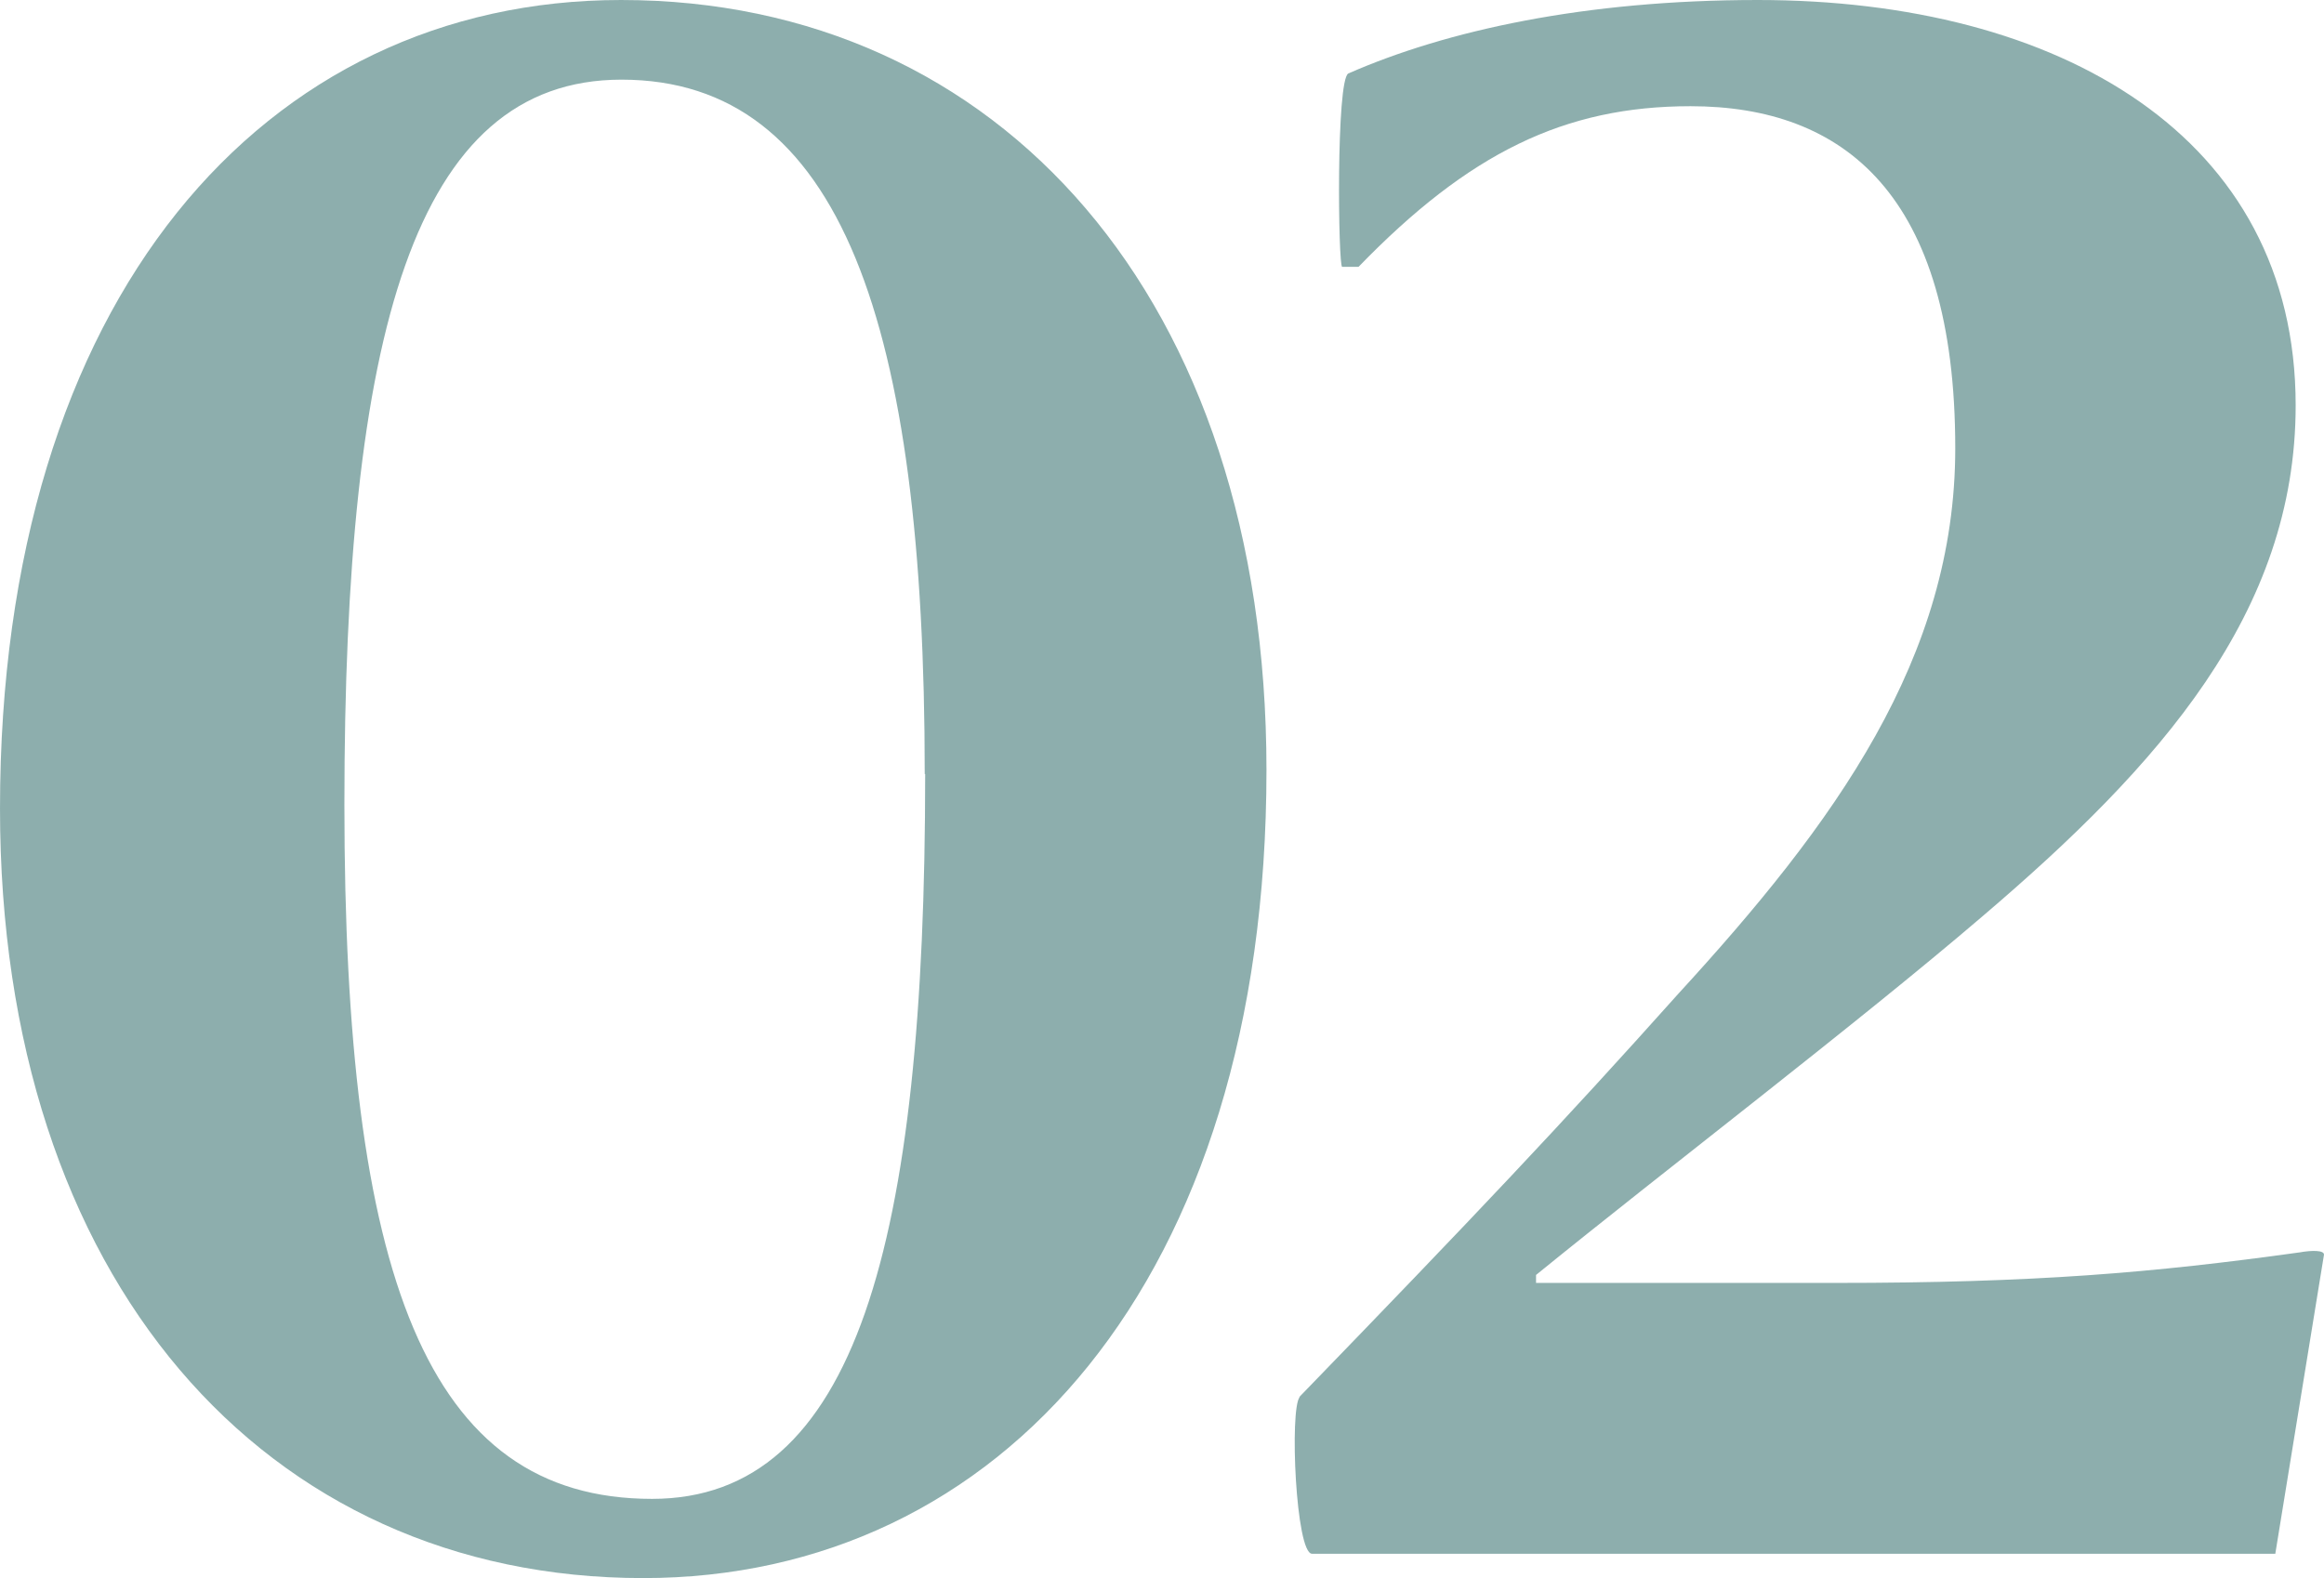
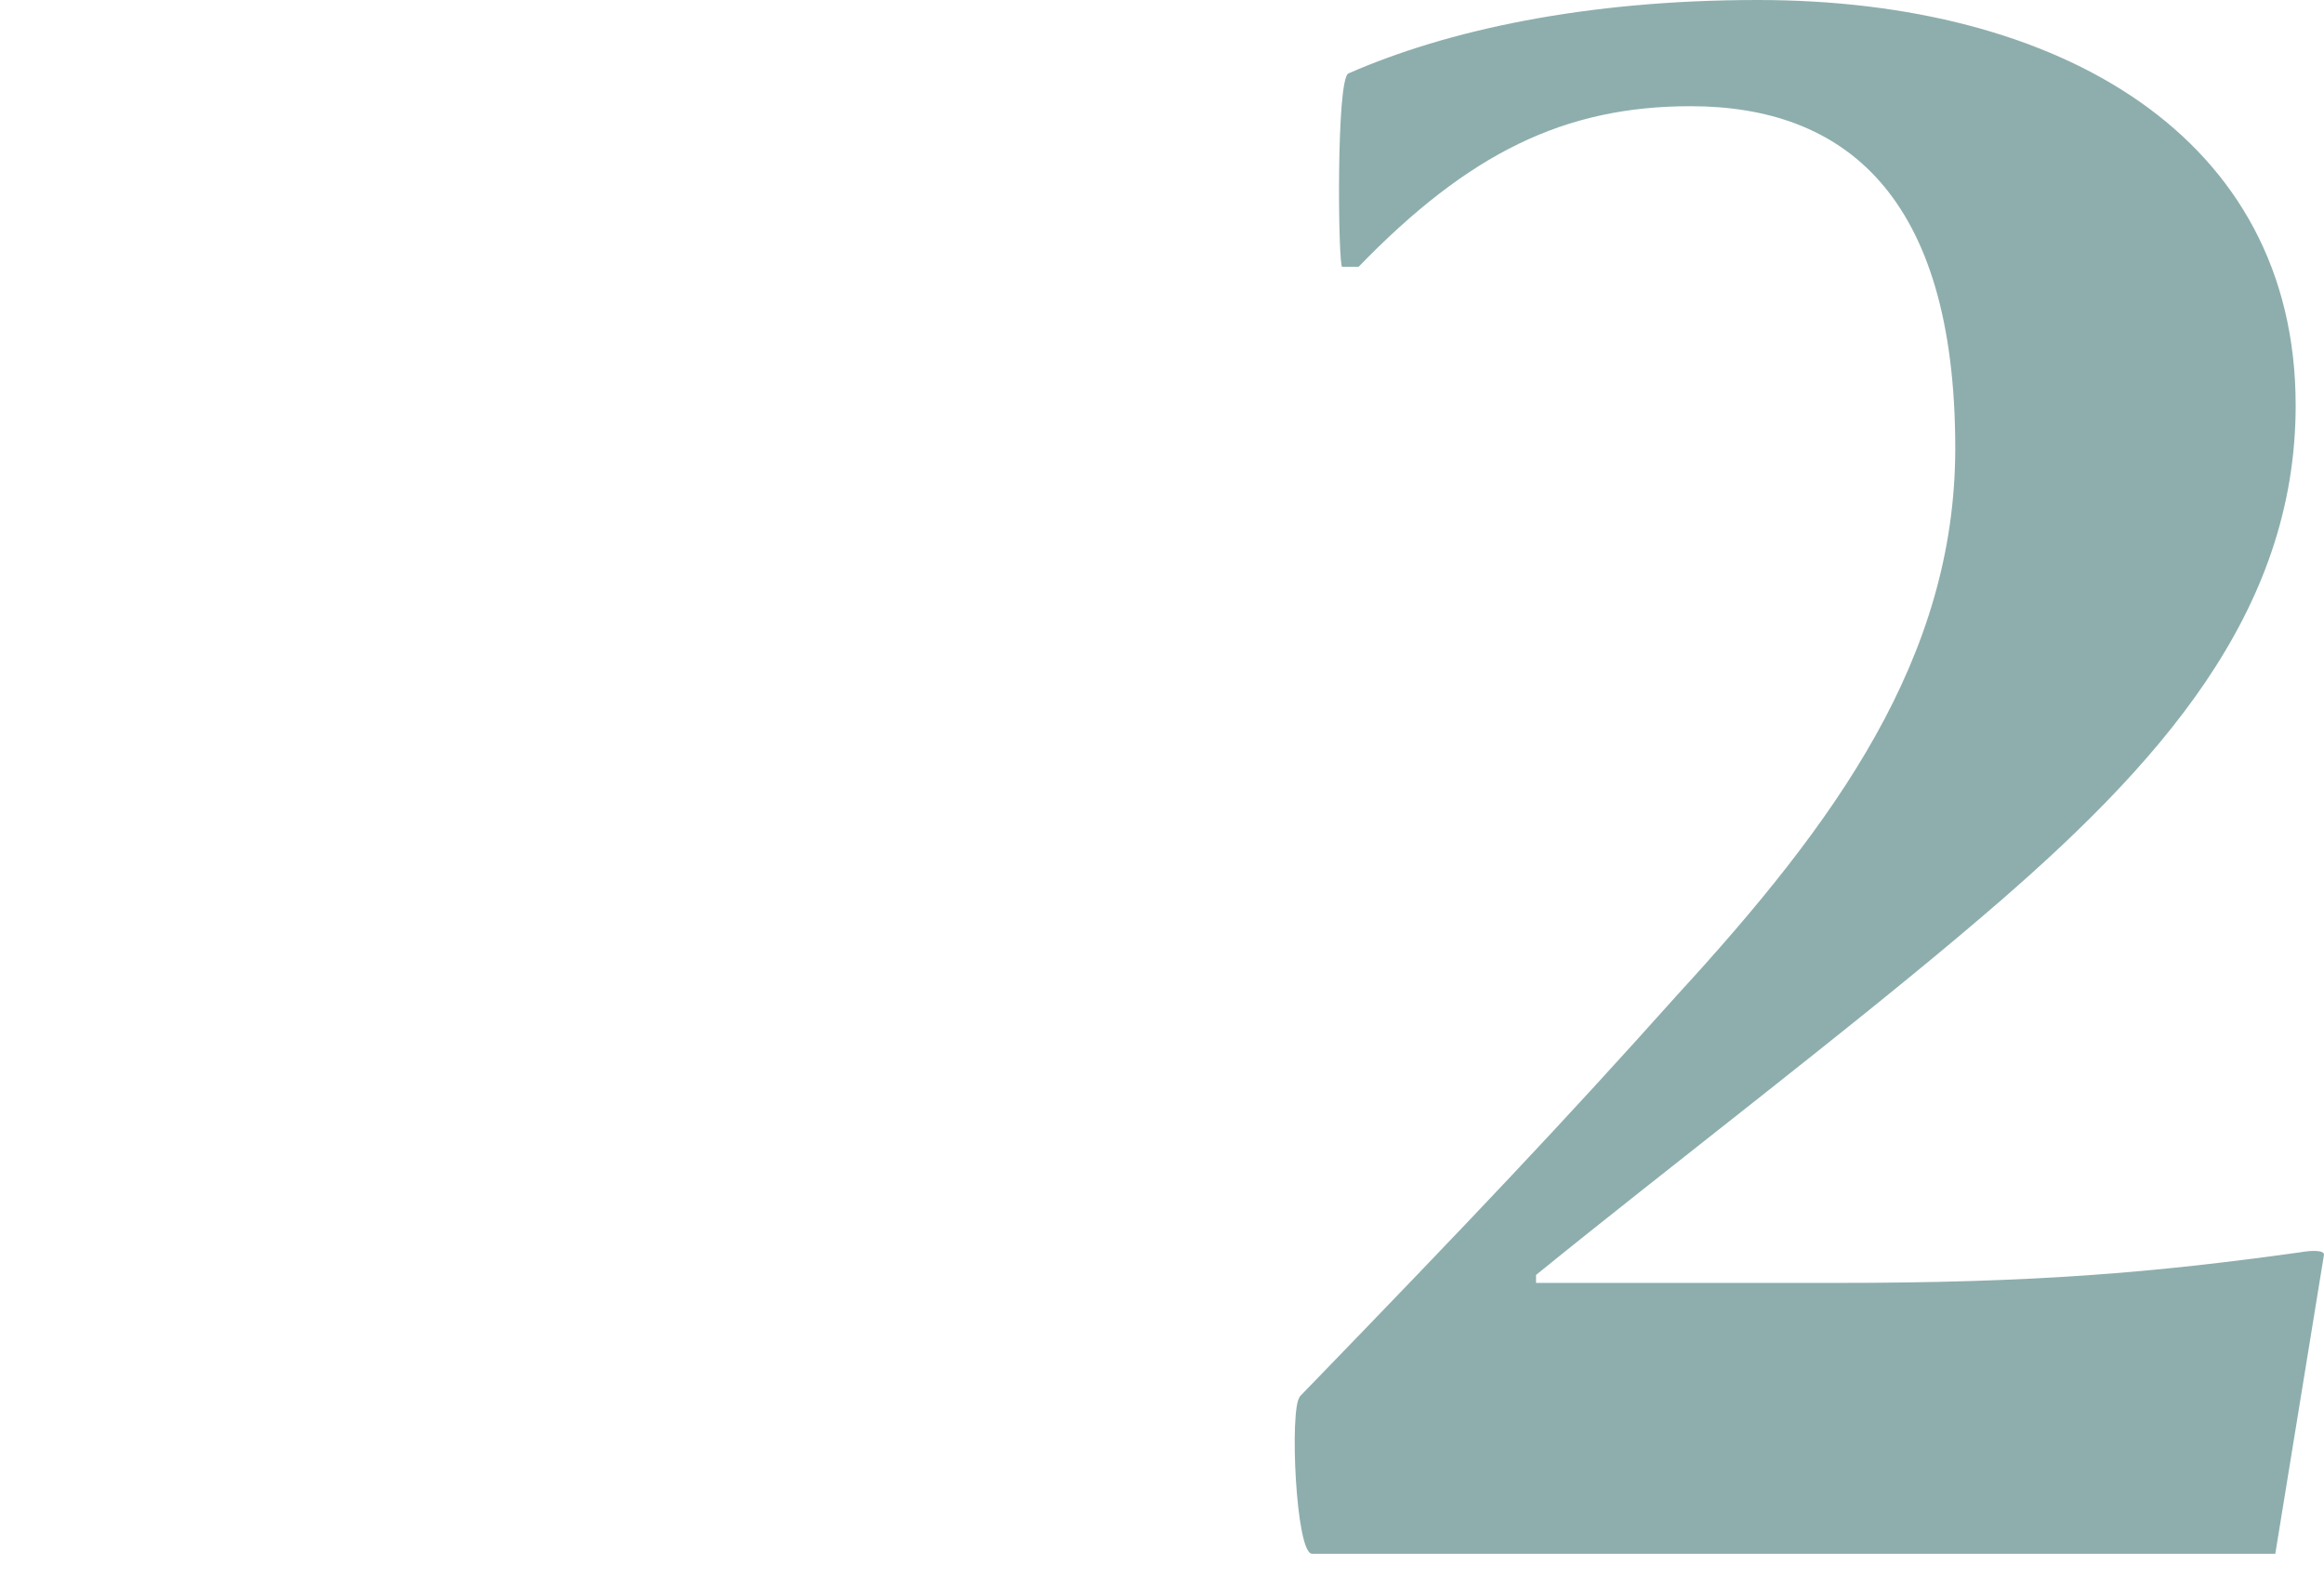
<svg xmlns="http://www.w3.org/2000/svg" id="Layer_2" data-name="Layer 2" viewBox="0 0 52.5 35.66">
  <defs>
    <style> .cls-1 { opacity: .5; } .cls-2 { fill: #1b5e5c; stroke-width: 0px; } </style>
  </defs>
  <g id="Layer_1-2" data-name="Layer 1-2">
    <g class="cls-1">
-       <path class="cls-2" d="M0,18.27C0,6.73,5.98,0,14.03,0,22.59,0,28.61,6.77,28.61,17.4c0,11.55-6.03,18.26-14.08,18.26C5.98,35.66,0,28.9,0,18.27ZM20.89,17.49c0-10.17-1.89-15.69-6.85-15.69-4.69,0-6.26,5.75-6.26,16.38s1.84,15.69,6.95,15.69c4.6,0,6.17-5.75,6.17-16.38h0Z" />
      <path class="cls-2" d="M29.35,31.57c3.96-4.09,5.93-6.17,8.56-9.11,3.54-3.86,6.26-7.59,6.26-12.33,0-5.75-2.53-7.73-5.98-7.73-2.85,0-5.01,1.06-7.5,3.63h-.37c-.09,0-.14-4.23.14-4.37,2.21-.97,5.34-1.66,9.25-1.66,6.81,0,12.15,3.08,12.15,9.16,0,4.69-3.08,8.14-7.08,11.55-2.85,2.44-7.13,5.7-10.08,8.1v.18h6.76c4.51,0,7.18-.23,10.49-.69.28-.05.55-.05.55.05l-1.1,6.76h-21.76c-.37,0-.51-3.27-.28-3.54h0Z" />
    </g>
  </g>
</svg>